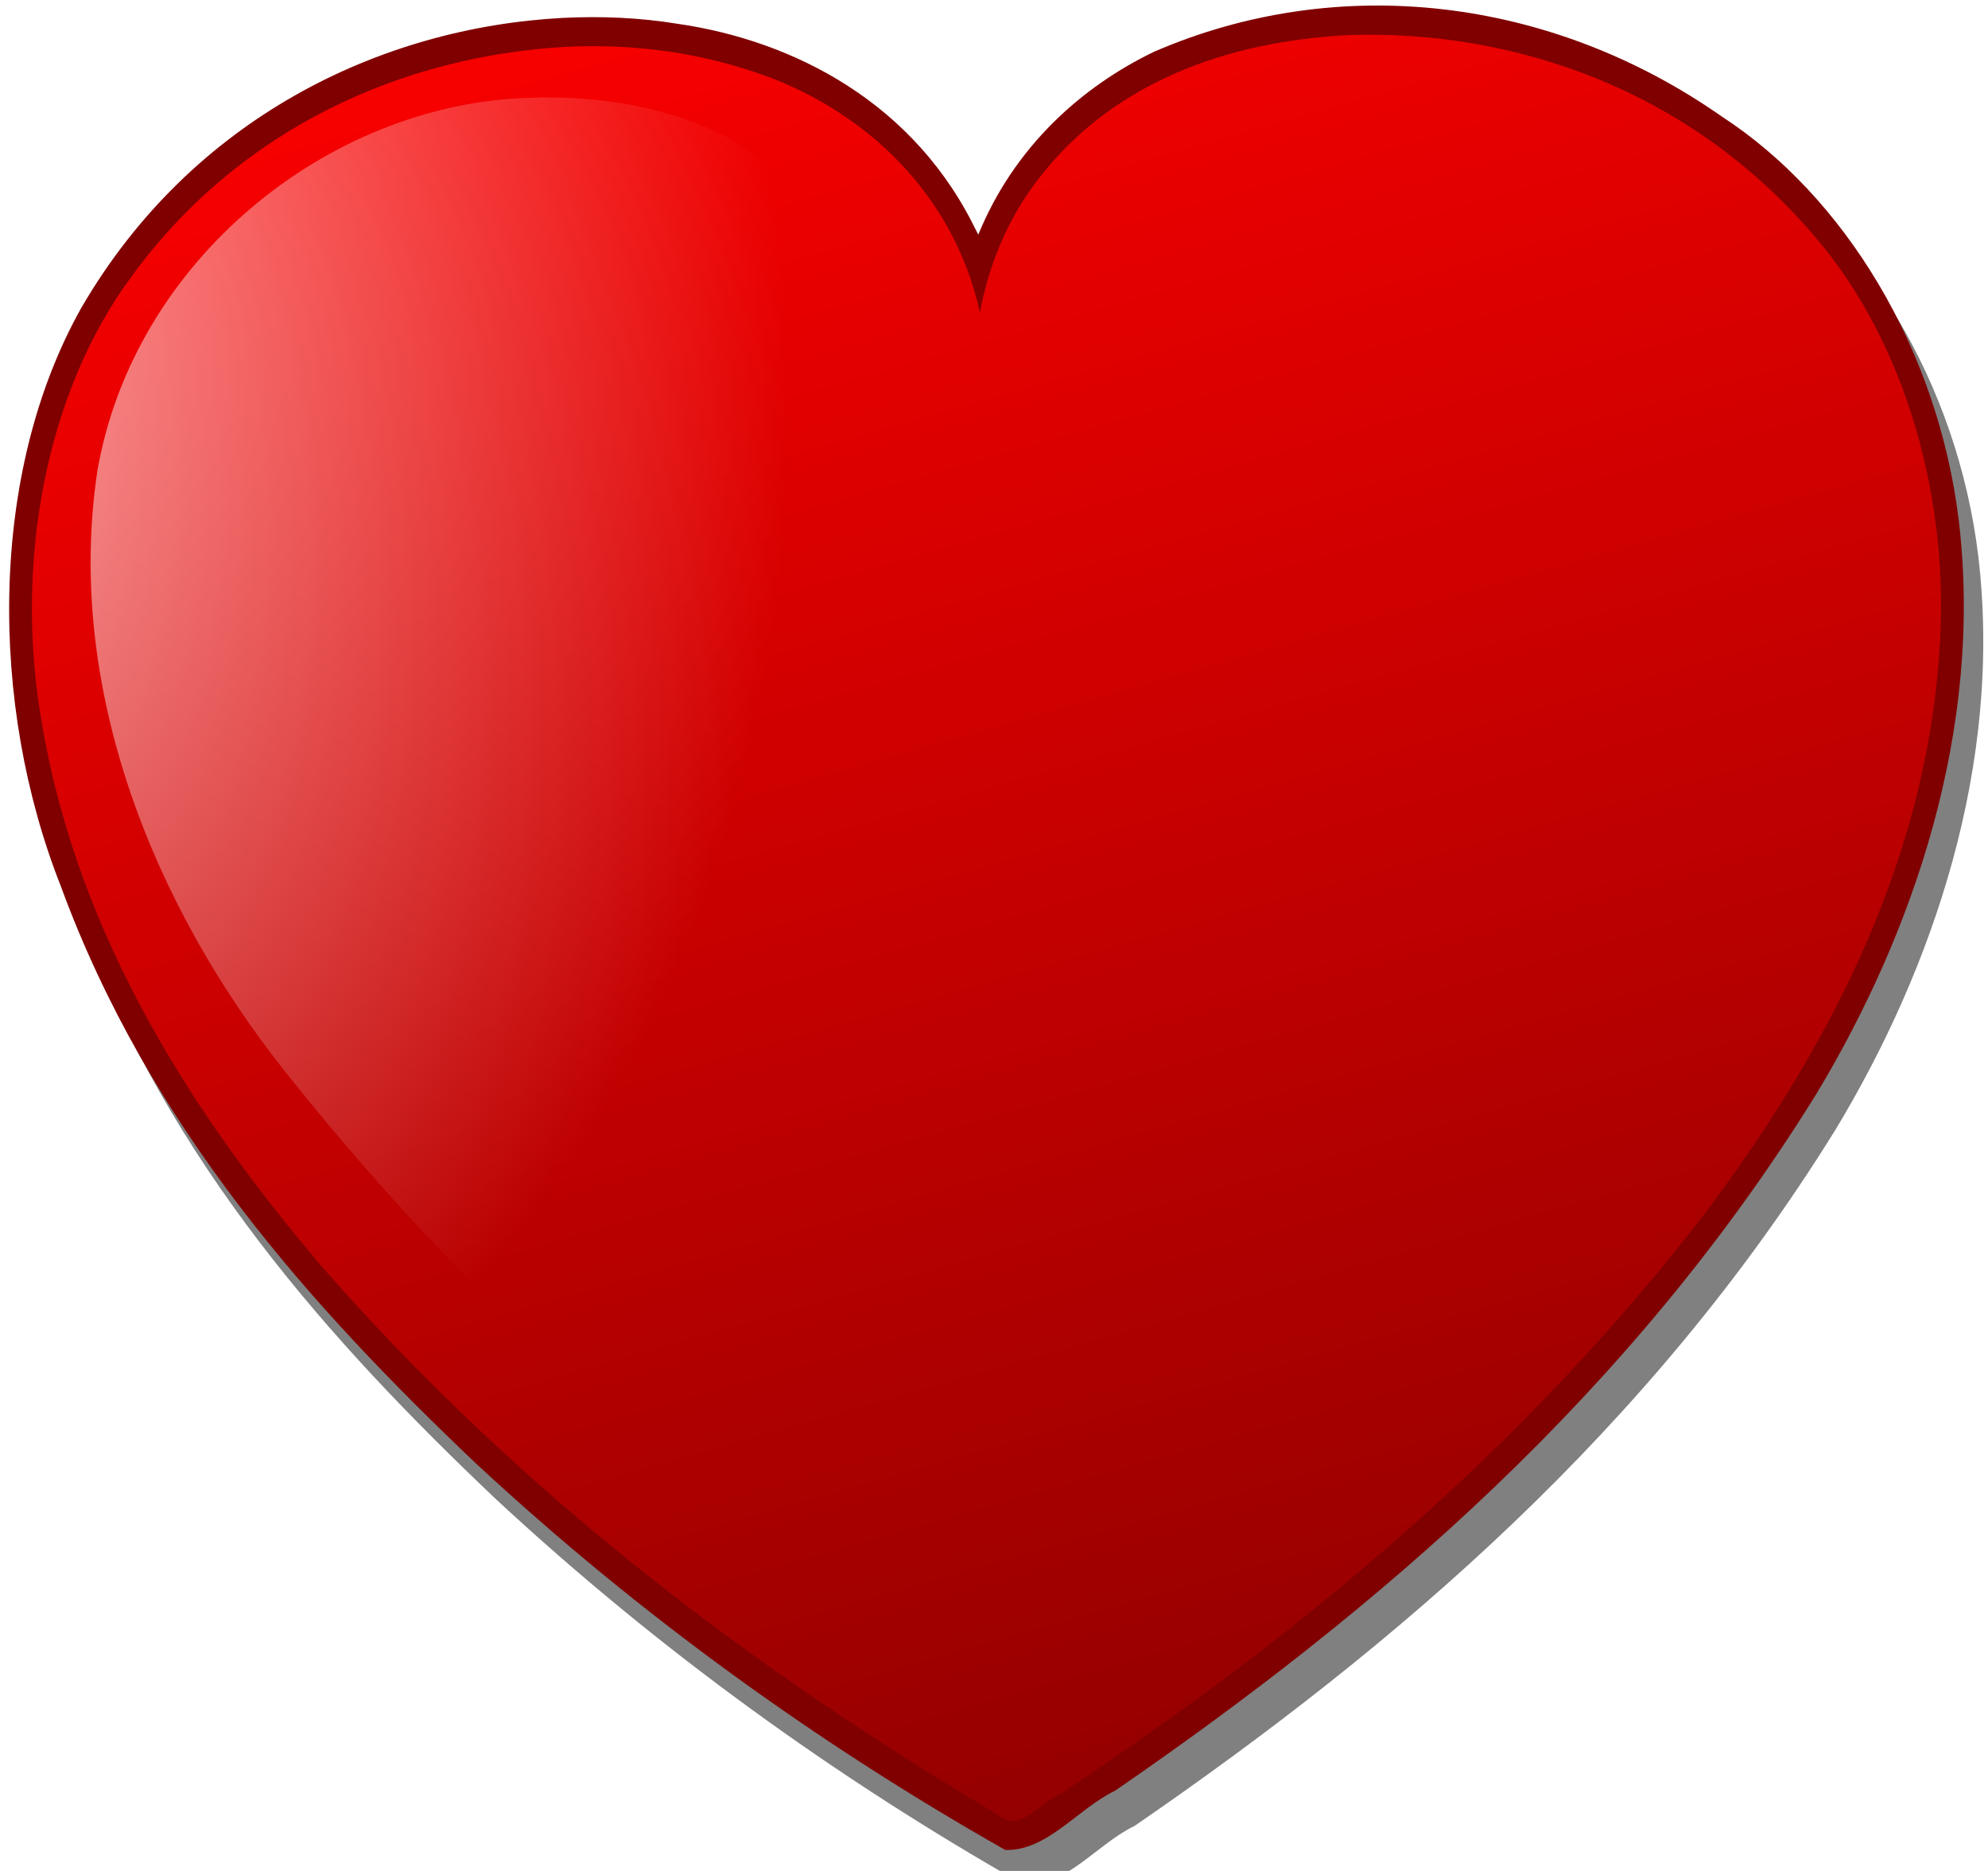
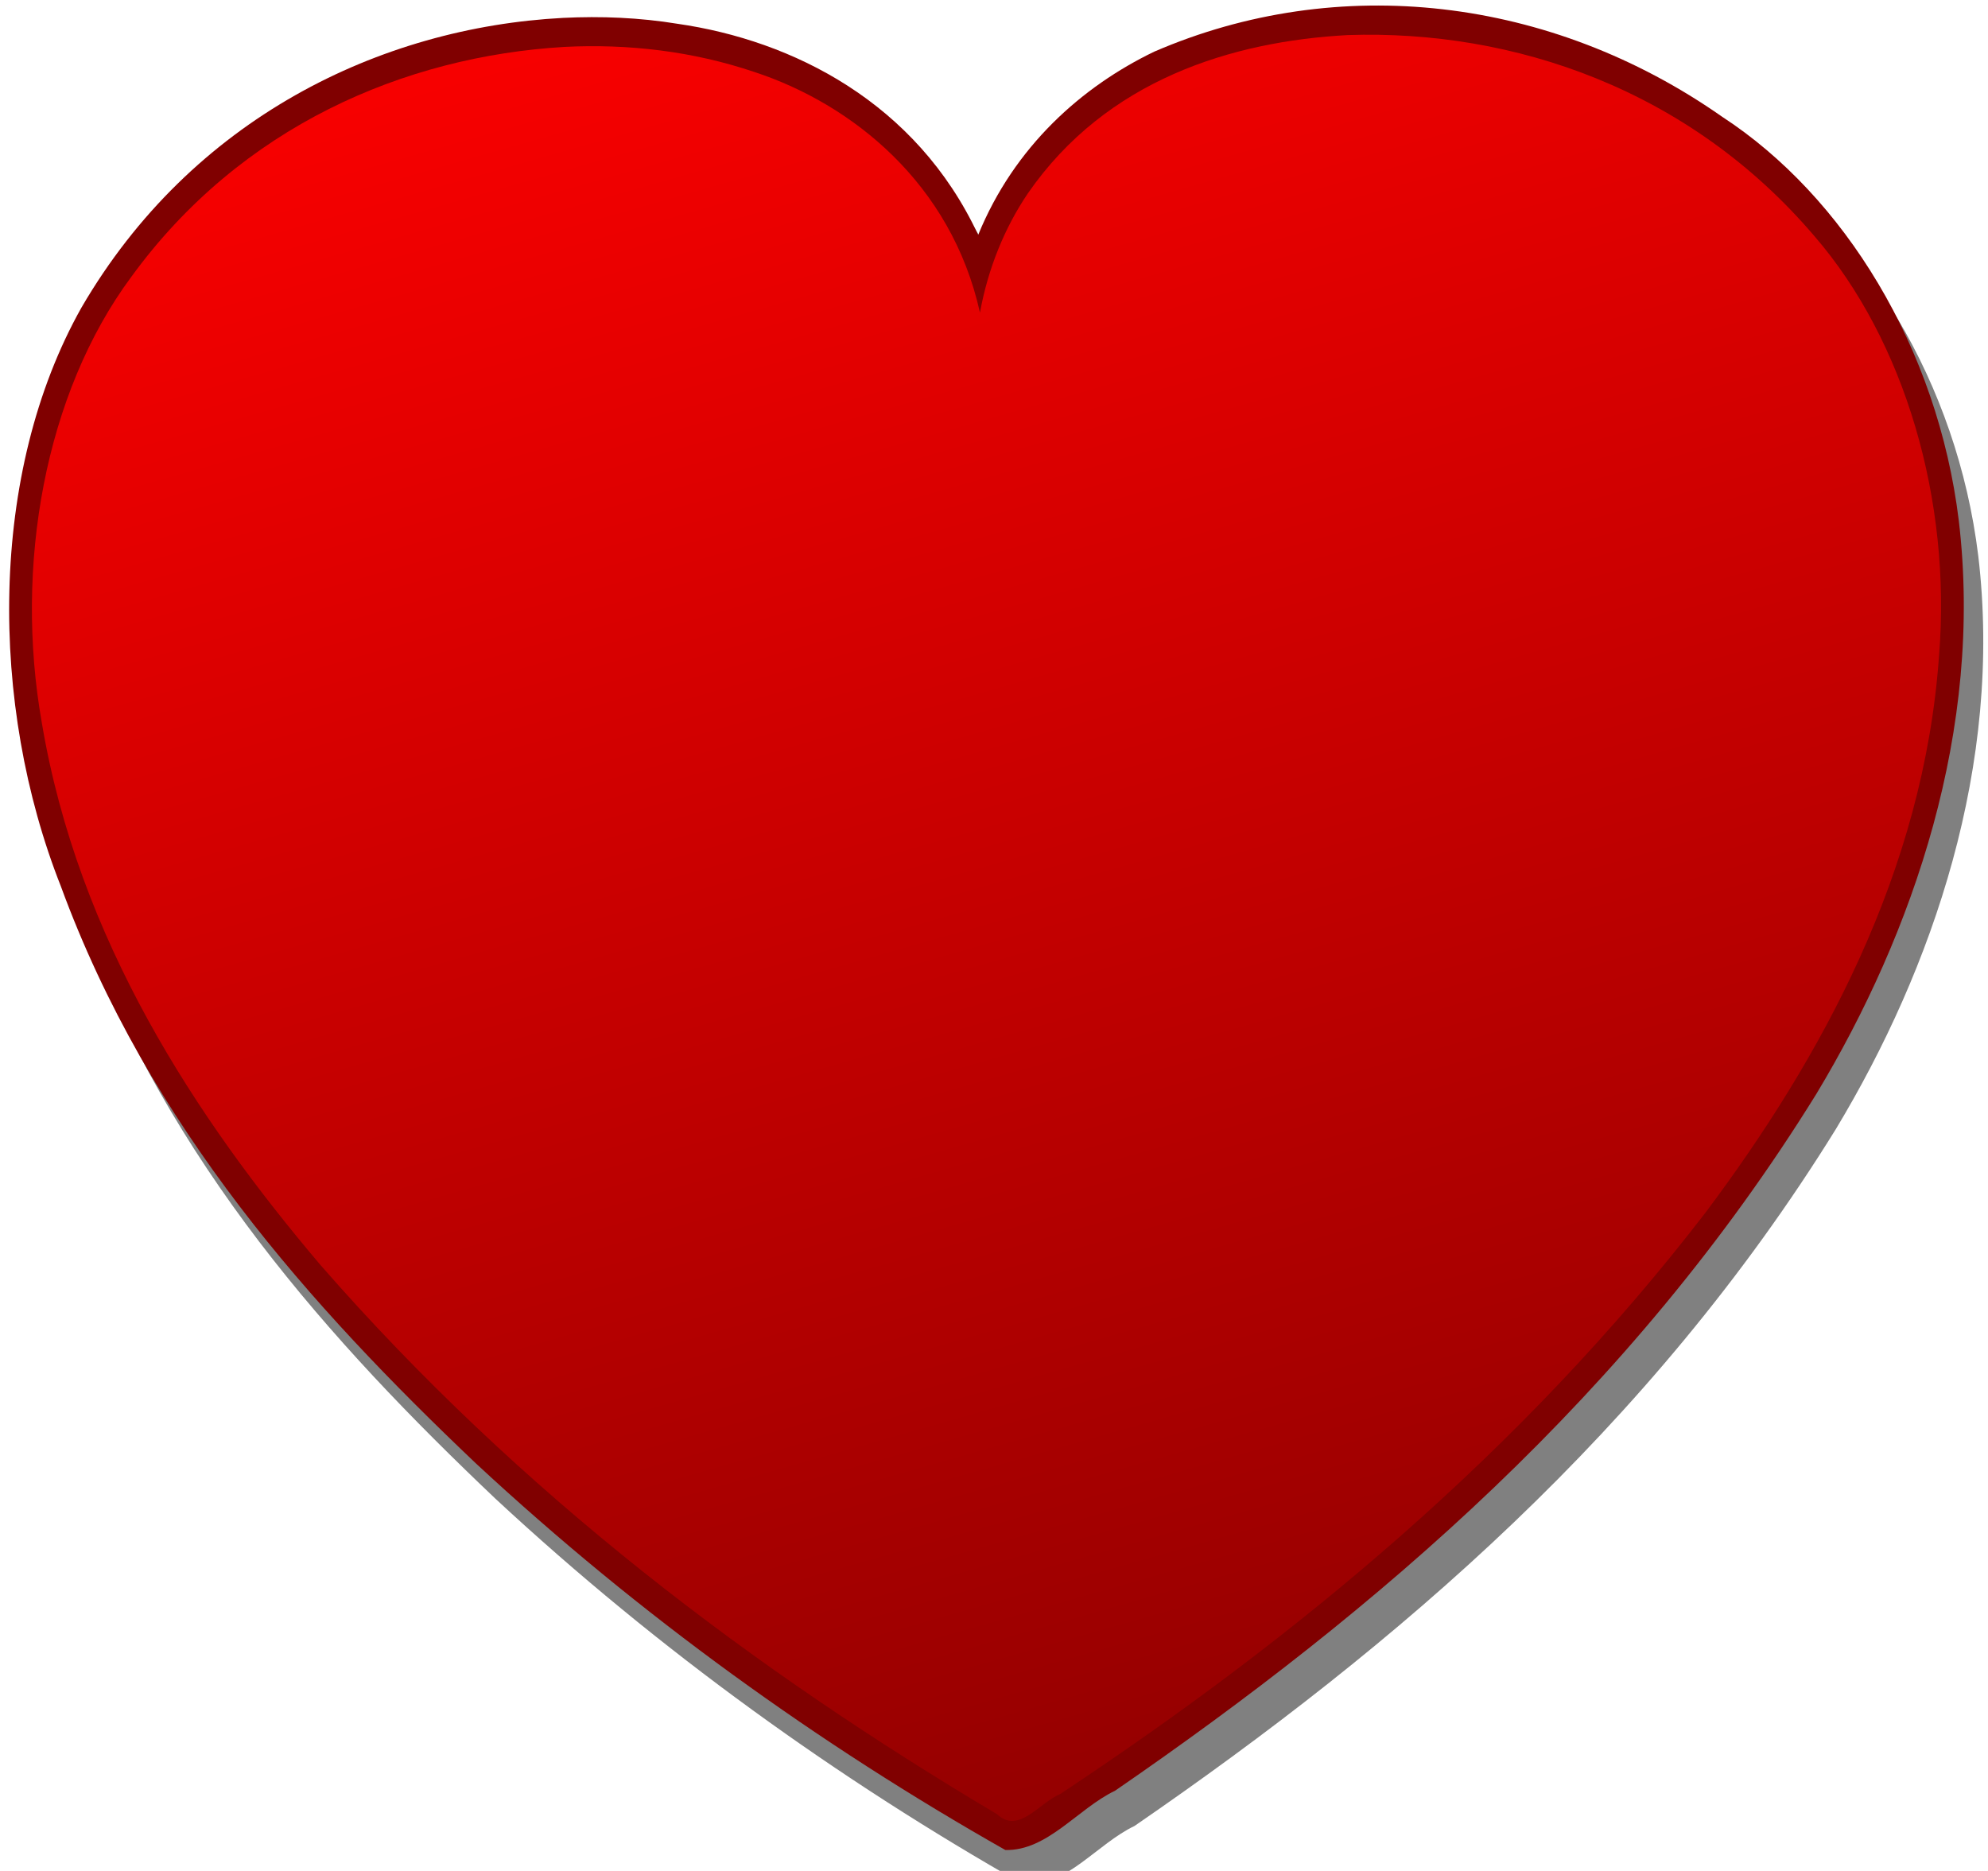
<svg xmlns="http://www.w3.org/2000/svg" xmlns:ns1="http://sodipodi.sourceforge.net/DTD/sodipodi-0.dtd" xmlns:ns2="http://www.inkscape.org/namespaces/inkscape" id="svg2497" ns1:docname="sivvus-heart2.svg" ns2:export-filename="C:\Documents and Settings\Piotrek\Pulpit\TAPETUŃCIA.png" viewBox="0 0 306 288" ns1:version="0.32" ns2:export-xdpi="90" version="1.0" ns2:output_extension="org.inkscape.output.svg.inkscape" ns2:export-ydpi="90" ns2:version="0.91 r13725" width="306" height="288">
  <defs id="defs2499">
    <filter id="filter3428" ns2:collect="always">
      <feGaussianBlur id="feGaussianBlur3430" stdDeviation="3.983" ns2:collect="always" />
    </filter>
    <linearGradient id="linearGradient3482" y2="576" gradientUnits="userSpaceOnUse" x2="742" y1="92" x1="742" ns2:collect="always">
      <stop id="stop2543" style="stop-color:#ff0000" offset="0" />
      <stop id="stop2545" style="stop-color:#800000" offset="1" />
    </linearGradient>
    <radialGradient id="radialGradient3484" gradientUnits="userSpaceOnUse" cy="507.68" cx="154.49" gradientTransform="matrix(-0.119,2.956,-2.58,-0.104,1797.5,-275.65)" r="89.498" ns2:collect="always">
      <stop id="stop2537" style="stop-color:#ffffff;stop-opacity:.8" offset="0" />
      <stop id="stop2539" style="stop-color:#ffffff;stop-opacity:0" offset="1" />
    </radialGradient>
  </defs>
  <ns1:namedview id="base" bordercolor="#666666" ns2:pageshadow="2" ns2:window-y="-8" pagecolor="#ffffff" ns2:window-height="988" ns2:zoom="1.9617303" ns2:window-x="-8" showgrid="false" borderopacity="1.0" ns2:current-layer="layer1" ns2:cx="120.92192" ns2:cy="94.442679" ns2:window-width="1680" ns2:pageopacity="0.0" ns2:document-units="px" ns2:window-maximized="1" />
  <g id="layer1" ns2:label="Layer 1" ns2:groupmode="layer" transform="translate(-359.56,-243.98)">
    <g id="g3432" transform="matrix(0.702,-0.2,0.199,0.728,-43.937,294.377)">
      <path id="path2604" style="fill:#808080;filter:url(#filter3428)" d="m 666.96,125.24 c -37.63,-8.31 -81.08,-1.06 -114.02,29.91 -28.16,27.26 -40.88,72.83 -36.39,112.35 4.56,52.15 27.52,96.52 52.3,136.38 25.02,39.26 54.3,74.45 86.24,105.49 8.51,2.55 17.04,-4.08 25.62,-5.5 63.3,-20.7 126.94,-49.02 181.41,-97.5 28.63,-26.11 54.28,-62.16 60.85,-104.49 5.33,-35.16 -5.34,-70.1 -25.68,-92.46 -28.22,-33.18 -70.08,-49.83 -111.9,-44.51 -16.67,2.8 -33.74,10.78 -46.01,26.11 -5.21,-29.42 -26.9,-48.53 -49.43,-58.22 -7.35,-3.33 -15.12,-5.8 -22.99,-7.56 z" ns2:connector-curvature="0" />
      <path id="path2393" style="fill:#800000" d="m 664.96,117.24 c -37.63,-8.31 -81.08,-1.06 -114.02,29.91 -28.16,27.26 -40.88,72.83 -36.39,112.35 4.56,52.15 27.52,96.52 52.3,136.38 25.02,39.26 54.3,74.45 86.24,105.49 8.51,2.55 17.04,-4.08 25.62,-5.5 63.3,-20.7 126.94,-49.02 181.41,-97.5 28.63,-26.11 54.28,-62.16 60.85,-104.49 5.33,-35.16 -5.34,-70.1 -25.68,-92.46 -28.22,-33.18 -70.08,-49.83 -111.9,-44.51 -16.67,2.8 -33.74,10.78 -46.01,26.11 -5.21,-29.42 -26.9,-48.53 -49.43,-58.22 -7.35,-3.33 -15.12,-5.8 -22.99,-7.56 z" ns2:connector-curvature="0" />
      <path id="path2383" style="fill:url(#linearGradient3482)" d="m 663.63,123.01 c -33.03,-7.07 -70.23,-2.5 -100.87,20.92 -24.02,18.01 -39.91,50.09 -42.99,82.49 -4.63,44.42 9.3,86.03 26.55,121.95 27.94,56.12 65.74,103.69 107.06,145.5 3.27,5.25 9.32,0.09 13.99,-0.42 56.43,-17.38 112.64,-41.17 163.75,-78.1 31.8,-23.62 63.2,-54.44 78.37,-96.22 11.08,-29.56 10.56,-63.49 -2.09,-89.18 -17.24,-35.71 -49.65,-57.3 -83.75,-65.48 -23.9,-5.24 -51.53,-4.71 -73.83,13.16 -6.61,5.41 -12.3,12.49 -16.4,20.74 1.36,-27 -14.46,-48.07 -32.45,-59.78 -11.48,-7.59 -24.15,-12.64 -37.34,-15.58 z" ns2:connector-curvature="0" />
-       <path id="path2401" style="fill:url(#radialGradient3484)" d="m 653.7,131.04 c -41.51,-10.16 -89.71,10.06 -108.65,49.12 -18.64,40.69 -12.73,88.49 4.86,128.35 15.09,34.26 33.77,67.42 56.59,97.25 L 722.69,200.71 C 712.3,196.86 705.97,184.62 706.37,173.73 700.6,149.77 675.99,136.28 653.7,131.04 Z" ns2:connector-curvature="0" />
    </g>
  </g>
</svg>